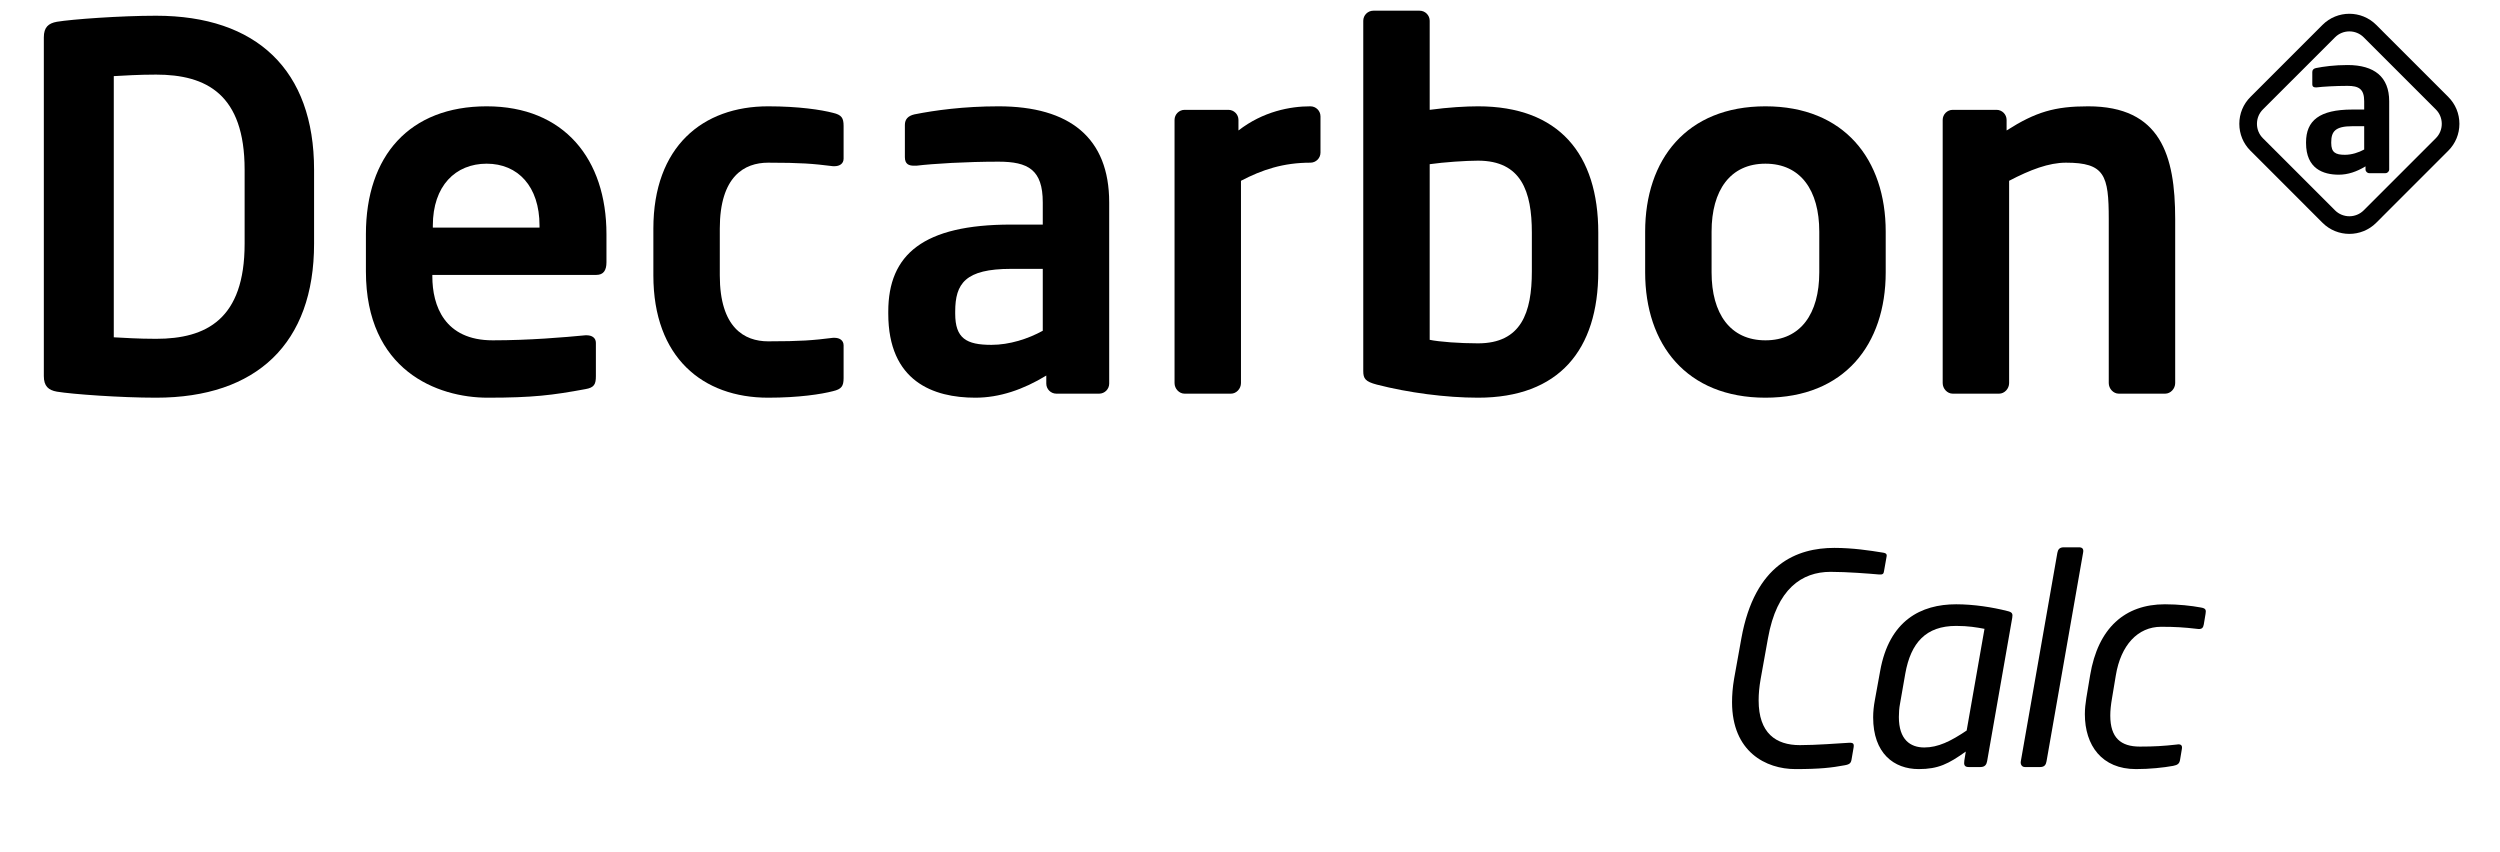
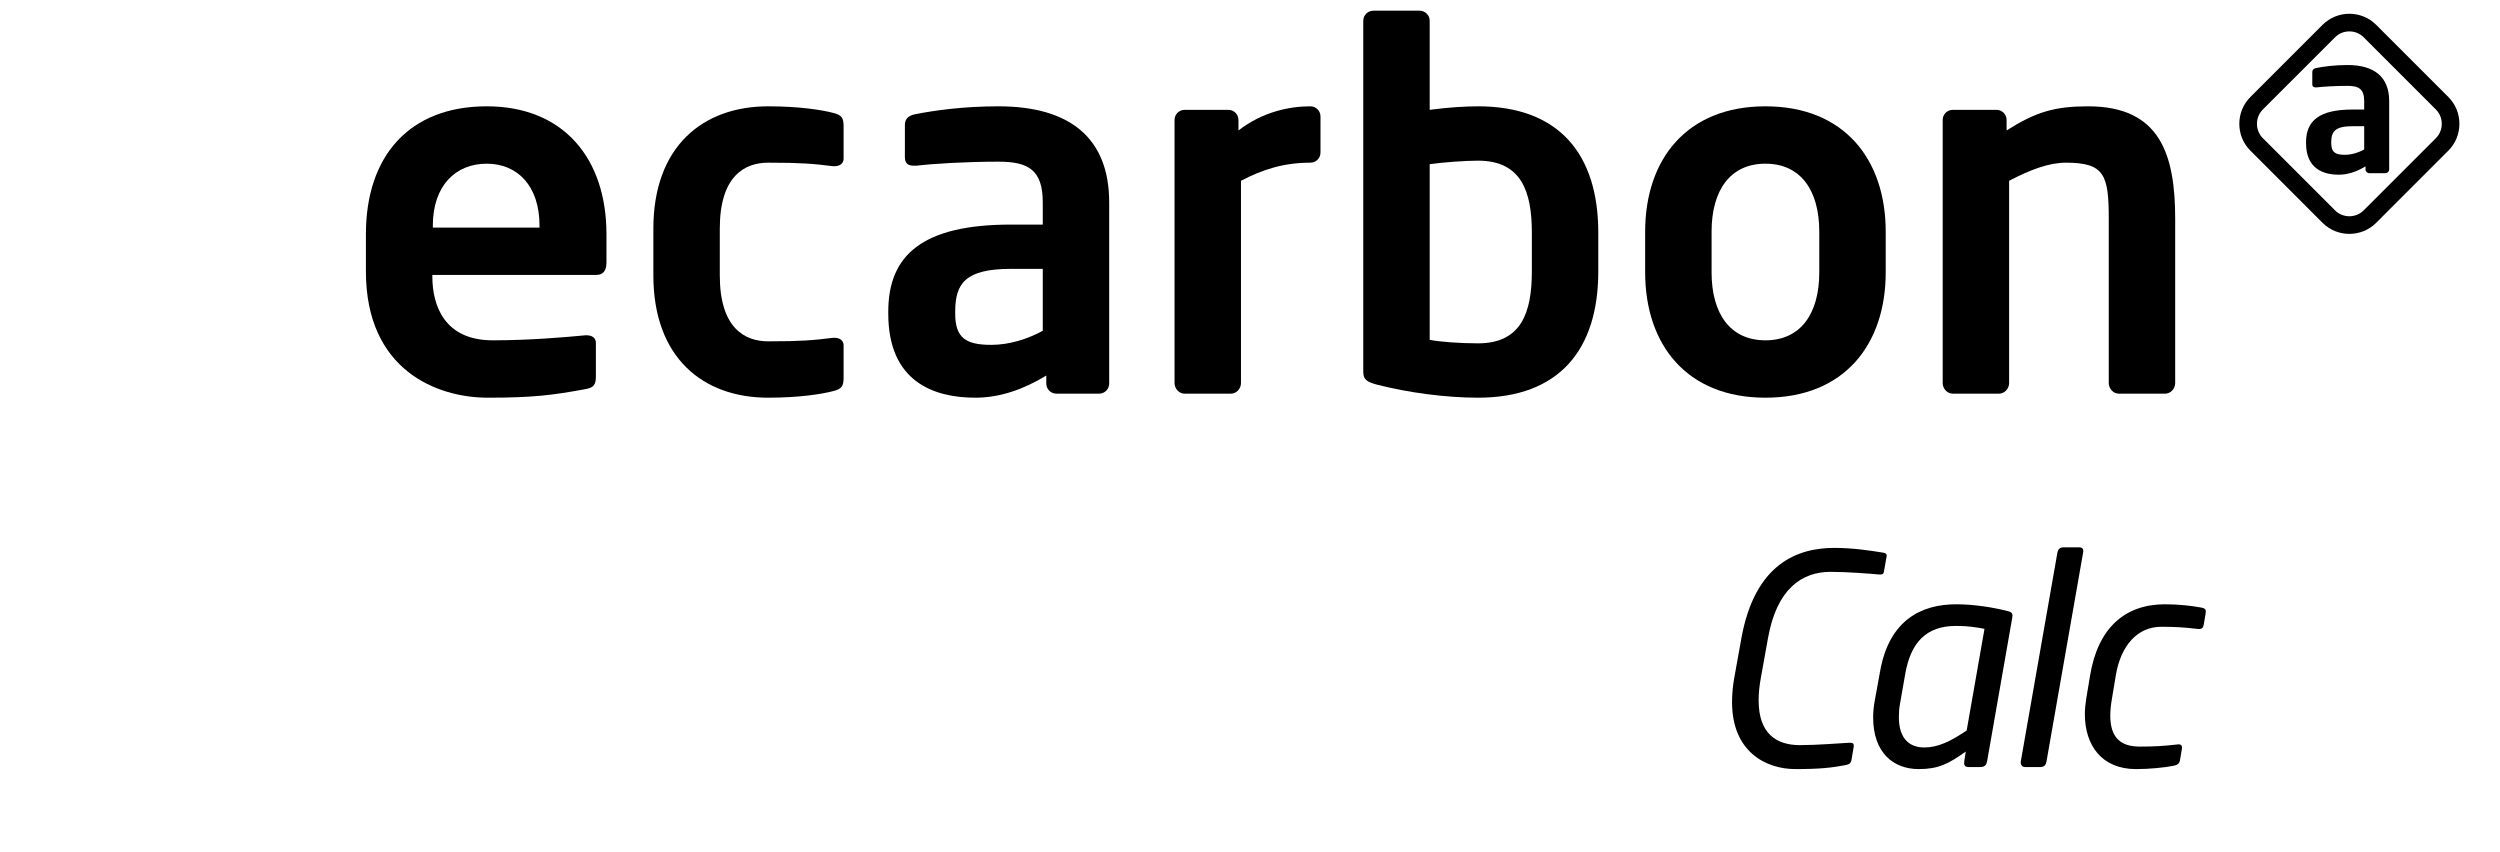
<svg xmlns="http://www.w3.org/2000/svg" width="308" height="105" viewBox="0 0 308 105" fill="none">
  <path d="M291.268 15.549H289.798C287.675 15.549 287.208 16.226 287.208 17.532V17.625C287.208 18.769 287.722 19.072 288.888 19.072C289.728 19.072 290.592 18.792 291.268 18.419V15.549ZM293.881 21.335H291.898C291.641 21.335 291.431 21.125 291.431 20.868V20.495C290.358 21.149 289.262 21.522 288.142 21.522C286.205 21.522 284.105 20.775 284.105 17.625V17.532C284.105 14.872 285.738 13.496 289.798 13.496H291.268V12.469C291.268 10.953 290.592 10.579 289.215 10.579C287.722 10.579 286.182 10.673 285.412 10.766H285.295C285.062 10.766 284.875 10.696 284.875 10.369V8.876C284.875 8.619 285.015 8.456 285.318 8.386C286.252 8.199 287.605 8.012 289.215 8.012C292.528 8.012 294.348 9.483 294.348 12.469V20.868C294.348 21.125 294.138 21.335 293.881 21.335Z" fill="black" />
  <path d="M289.442 3.868C288.8 3.868 288.159 4.112 287.671 4.601L278.786 13.485C278.316 13.955 278.057 14.584 278.057 15.256C278.057 15.927 278.316 16.556 278.786 17.026L287.671 25.911C288.648 26.887 290.236 26.887 291.212 25.911L300.097 17.026C300.567 16.556 300.826 15.927 300.826 15.256C300.826 14.584 300.567 13.955 300.097 13.485L291.212 4.601C290.724 4.112 290.083 3.868 289.442 3.868ZM289.442 28.815C288.244 28.815 287.046 28.359 286.135 27.448L277.25 18.563C276.369 17.683 275.884 16.508 275.884 15.256C275.884 14.004 276.369 12.829 277.25 11.949L286.135 3.064C287.958 1.241 290.925 1.24 292.749 3.064L301.633 11.949C302.514 12.829 302.999 14.004 302.999 15.256C302.999 16.508 302.514 17.683 301.633 18.563L292.749 27.448C291.837 28.359 290.639 28.815 289.442 28.815Z" fill="black" />
  <path d="M267.983 47.198C267.983 47.88 267.425 48.5 266.743 48.5H261.039C260.357 48.5 259.799 47.88 259.799 47.198V26.986C259.799 21.592 259.303 20.042 254.529 20.042C252.421 20.042 250.127 20.91 247.523 22.274V47.198C247.523 47.88 246.965 48.5 246.283 48.5H240.579C239.897 48.5 239.339 47.88 239.339 47.198V14.772C239.339 14.09 239.897 13.532 240.579 13.532H245.973C246.655 13.532 247.213 14.09 247.213 14.772V16.074C250.809 13.78 253.165 13.098 257.257 13.098C266.185 13.098 267.983 19.112 267.983 26.986V47.198Z" fill="black" />
  <path d="M232.319 33.558C232.319 42.424 227.235 48.996 217.501 48.996C207.767 48.996 202.683 42.424 202.683 33.558V28.536C202.683 19.67 207.767 13.098 217.501 13.098C227.235 13.098 232.319 19.67 232.319 28.536V33.558ZM224.135 33.558V28.536C224.135 23.452 221.841 20.166 217.501 20.166C213.161 20.166 210.867 23.452 210.867 28.536V33.558C210.867 38.642 213.161 41.928 217.501 41.928C221.841 41.928 224.135 38.642 224.135 33.558Z" fill="black" />
  <path d="M196.908 33.434C196.908 43.106 192.072 48.996 182.09 48.996C178.122 48.996 173.472 48.376 169.628 47.384C168.202 47.012 167.954 46.64 167.954 45.71V2.558C167.954 1.876 168.512 1.318 169.194 1.318H174.898C175.58 1.318 176.138 1.876 176.138 2.558V13.532C178.432 13.222 180.602 13.098 182.09 13.098C192.072 13.098 196.908 18.988 196.908 28.66V33.434ZM188.724 33.434V28.66C188.724 23.576 187.422 19.794 182.09 19.794C180.602 19.794 177.874 19.98 176.138 20.228V41.866C177.316 42.114 179.858 42.3 182.09 42.3C187.422 42.3 188.724 38.518 188.724 33.434Z" fill="black" />
  <path d="M162.684 18.802C162.684 19.484 162.126 20.042 161.444 20.042C158.096 20.042 155.492 20.91 152.888 22.274V47.198C152.888 47.88 152.33 48.5 151.648 48.5H145.944C145.262 48.5 144.704 47.88 144.704 47.198V14.772C144.704 14.09 145.262 13.532 145.944 13.532H151.338C152.02 13.532 152.578 14.09 152.578 14.772V16.074C155.616 13.718 158.964 13.098 161.444 13.098C162.126 13.098 162.684 13.656 162.684 14.338V18.802Z" fill="black" />
  <path d="M136.653 47.26C136.653 47.942 136.095 48.5 135.413 48.5H130.143C129.461 48.5 128.903 47.942 128.903 47.26V46.268C126.051 48.004 123.137 48.996 120.161 48.996C115.015 48.996 109.435 47.012 109.435 38.642V38.394C109.435 31.326 113.775 27.668 124.563 27.668H128.469V24.94C128.469 20.91 126.671 19.918 123.013 19.918C119.045 19.918 114.953 20.166 112.907 20.414C112.783 20.414 112.659 20.414 112.597 20.414C111.977 20.414 111.481 20.228 111.481 19.36V15.392C111.481 14.71 111.853 14.276 112.659 14.09C115.139 13.594 118.735 13.098 123.013 13.098C131.817 13.098 136.653 17.004 136.653 24.94V47.26ZM128.469 40.75V33.124H124.563C118.921 33.124 117.681 34.922 117.681 38.394V38.642C117.681 41.68 119.045 42.486 122.145 42.486C124.377 42.486 126.671 41.742 128.469 40.75Z" fill="black" />
  <path d="M103.931 46.578C103.931 47.57 103.683 47.942 102.629 48.19C101.203 48.562 98.413 48.996 94.631 48.996C86.571 48.996 80.495 44.036 80.495 33.93V28.164C80.495 18.058 86.571 13.098 94.631 13.098C98.413 13.098 101.203 13.532 102.629 13.904C103.683 14.152 103.931 14.524 103.931 15.516V19.546C103.931 20.166 103.435 20.476 102.815 20.476C102.753 20.476 102.691 20.476 102.629 20.476C100.149 20.166 98.661 20.042 94.631 20.042C91.717 20.042 88.679 21.716 88.679 28.164V33.93C88.679 40.378 91.717 42.052 94.631 42.052C98.661 42.052 100.149 41.928 102.629 41.618C102.691 41.618 102.753 41.618 102.815 41.618C103.435 41.618 103.931 41.928 103.931 42.548V46.578Z" fill="black" />
  <path d="M74.716 32.318C74.716 33.31 74.344 33.868 73.475 33.868H53.264V34.054C53.264 37.65 54.752 41.928 60.703 41.928C65.23 41.928 69.507 41.556 72.112 41.308C72.174 41.308 72.236 41.308 72.297 41.308C72.918 41.308 73.413 41.618 73.413 42.238V46.33C73.413 47.322 73.228 47.756 72.112 47.942C68.082 48.686 65.663 48.996 60.084 48.996C53.883 48.996 45.08 45.648 45.08 33.434V28.846C45.08 19.174 50.474 13.098 59.959 13.098C69.507 13.098 74.716 19.608 74.716 28.846V32.318ZM66.469 28.04V27.792C66.469 22.956 63.803 20.166 59.959 20.166C56.115 20.166 53.325 22.894 53.325 27.792V28.04H66.469Z" fill="black" />
-   <path d="M38.694 30.024C38.694 42.3 31.626 48.996 19.226 48.996C14.824 48.996 8.872 48.562 7.012 48.252C5.958 48.066 5.4 47.57 5.4 46.33V4.604C5.4 3.364 5.958 2.868 7.012 2.682C8.872 2.372 14.824 1.938 19.226 1.938C31.626 1.938 38.694 8.634 38.694 20.91V30.024ZM30.138 30.024V20.91C30.138 11.61 25.426 9.192 19.226 9.192C16.932 9.192 15.32 9.316 14.018 9.378V41.556C15.32 41.618 16.932 41.742 19.226 41.742C25.426 41.742 30.138 39.324 30.138 30.024Z" fill="black" />
  <path d="M266.251 77.22C263.371 77.22 261.283 79.488 260.671 83.196L260.203 86.004C260.059 86.832 259.987 87.516 259.987 88.164C259.987 90.9 261.283 91.98 263.623 91.98C265.387 91.98 266.575 91.908 268.159 91.728C268.735 91.62 268.879 91.872 268.807 92.268L268.591 93.564C268.519 94.068 268.303 94.248 267.727 94.356C266.539 94.572 264.847 94.752 263.155 94.752C258.943 94.752 256.855 91.836 256.855 87.984C256.855 87.336 256.927 86.688 257.035 86.004L257.503 83.196C258.475 77.364 261.787 74.448 266.719 74.448C268.375 74.448 269.995 74.628 271.147 74.844C271.795 74.952 271.795 75.168 271.723 75.636L271.507 76.932C271.435 77.328 271.291 77.58 270.643 77.472C269.095 77.292 268.015 77.22 266.251 77.22Z" fill="black" />
  <path d="M254.258 67.428H256.13C256.526 67.428 256.742 67.608 256.634 68.112L252.134 93.78C252.062 94.176 251.918 94.5 251.342 94.5H249.47C249.074 94.5 248.894 94.14 248.966 93.78L253.466 68.112C253.538 67.716 253.718 67.428 254.258 67.428Z" fill="black" />
  <path d="M240.997 74.448C243.157 74.448 245.461 74.808 247.297 75.276C247.945 75.42 247.981 75.636 247.909 76.104L244.813 93.78C244.741 94.176 244.561 94.5 243.985 94.5H242.545C242.005 94.5 241.933 94.212 242.005 93.708L242.185 92.592C240.061 94.104 238.801 94.752 236.389 94.752C233.329 94.752 230.773 92.808 230.773 88.38C230.773 87.696 230.845 86.976 230.989 86.22L231.637 82.656C232.753 76.428 236.677 74.448 240.997 74.448ZM244.489 77.472C243.517 77.292 242.509 77.112 240.997 77.112C237.289 77.112 235.417 79.164 234.733 82.98L234.085 86.688C233.977 87.228 233.941 87.804 233.941 88.344C233.941 91.116 235.345 92.088 237.073 92.088C238.765 92.088 240.313 91.332 242.293 90L244.489 77.472Z" fill="black" />
  <path d="M225.988 67.5C228.256 67.5 230.38 67.824 231.928 68.076C232.216 68.112 232.504 68.184 232.432 68.544L232.108 70.38C232.072 70.704 231.928 70.812 231.496 70.776C230.236 70.668 227.608 70.452 225.52 70.452C221.992 70.452 218.896 72.54 217.816 78.624L216.916 83.628C216.736 84.636 216.664 85.5 216.664 86.292C216.664 90.324 218.788 91.8 221.74 91.8C223.792 91.8 226.456 91.584 227.752 91.512C228.328 91.476 228.436 91.62 228.364 92.088L228.112 93.564C228.04 93.996 227.896 94.176 227.248 94.284C225.7 94.572 224.26 94.752 221.2 94.752C217.564 94.752 213.388 92.628 213.388 86.508C213.388 85.644 213.46 84.672 213.64 83.628L214.54 78.624C216.196 69.48 221.416 67.5 225.988 67.5Z" fill="black" />
</svg>